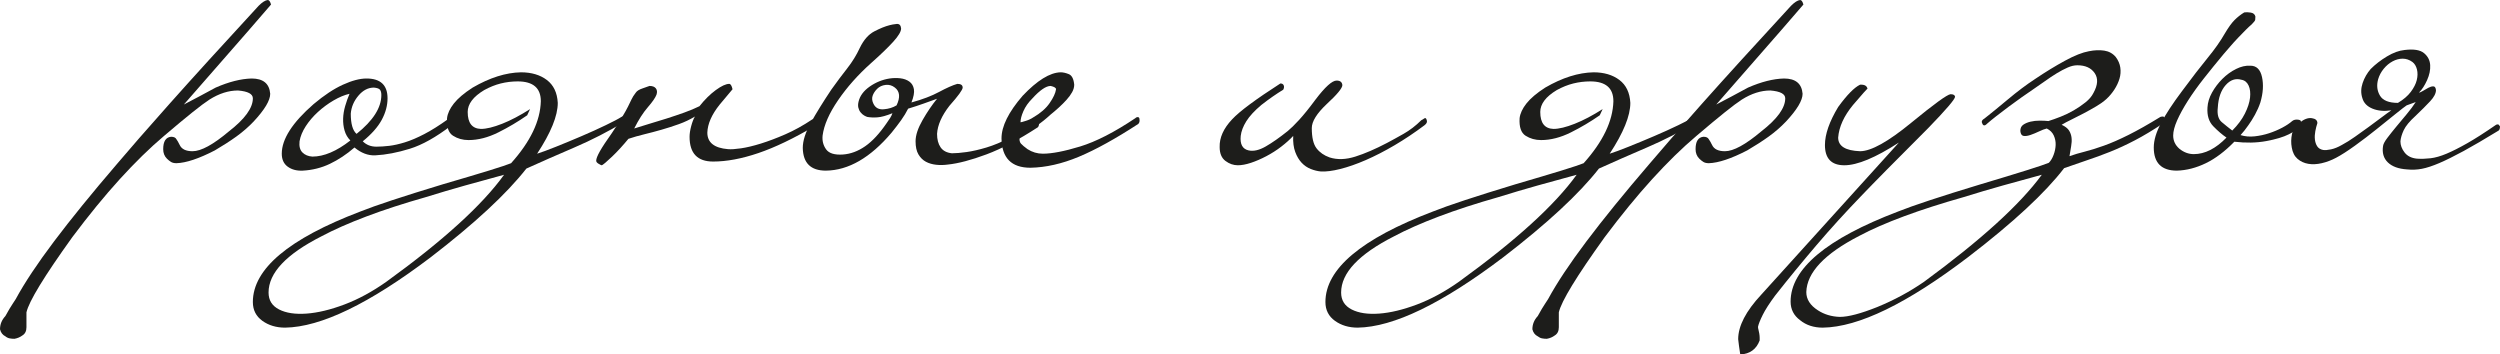
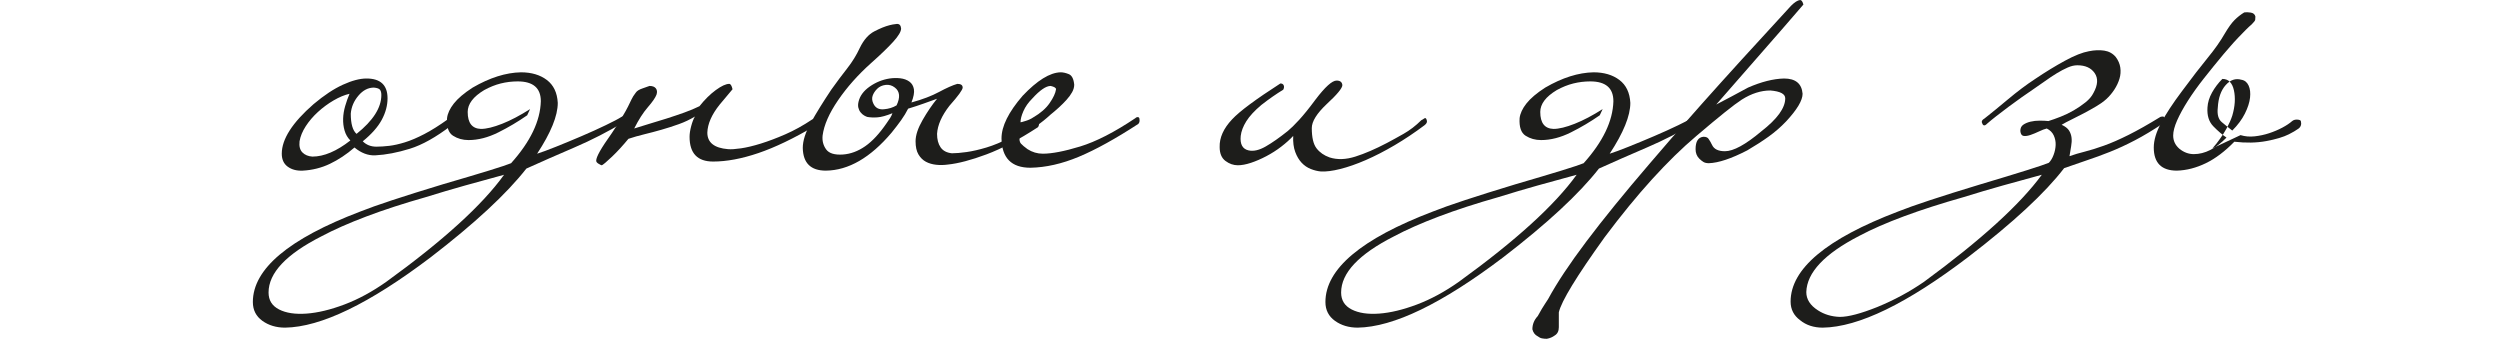
<svg xmlns="http://www.w3.org/2000/svg" id="_Слой_1" data-name="Слой 1" viewBox="0 0 605.09 85.8">
  <defs>
    <style> .cls-1 { fill: #1d1d1b; } </style>
  </defs>
-   <path class="cls-1" d="M65.6,1.1c0,.07-7.03,8.13-21.1,24.2,1.27-.67,2.53-1.33,3.8-2,1.27-.67,2.57-1.37,3.9-2.1,3.2-1.4,6.1-2.13,8.7-2.2,2.8,0,4.3,1.23,4.5,3.7,0,1.6-1.33,3.83-4,6.7-1.27,1.33-2.67,2.55-4.2,3.65-1.53,1.1-3.27,2.22-5.2,3.35-3.87,2-6.97,3.03-9.3,3.1-.53,0-.97-.1-1.3-.3-.33-.2-.67-.47-1-.8-.6-.6-.9-1.37-.9-2.3,0-1.87,.63-2.87,1.9-3,.67,0,1.1,.2,1.3,.6,.2,.27,.47,.73,.8,1.4,.47,1,1.5,1.5,3.1,1.5,2.07,0,5-1.6,8.8-4.8,3.87-3,5.8-5.67,5.8-8,0-1.07-1.2-1.7-3.6-1.9-2.27,0-4.57,.73-6.9,2.2-.93,.6-2.32,1.63-4.15,3.1-1.83,1.47-4.12,3.37-6.85,5.7-3.47,2.93-7.03,6.42-10.7,10.45-3.67,4.03-7.5,8.72-11.5,14.05-6.8,9.47-10.5,15.53-11.1,18.2v3.6c0,.93-.33,1.6-1,2-.53,.4-1.17,.67-1.9,.8-.4,0-.78-.03-1.15-.1-.37-.07-.72-.23-1.05-.5-.67-.33-1.1-.9-1.3-1.7,0-1.2,.43-2.27,1.3-3.2,.73-1.33,1.32-2.32,1.75-2.95,.43-.63,.68-1.02,.75-1.15,2.13-3.93,5.23-8.6,9.3-14,4.07-5.4,9.13-11.63,15.2-18.7,2.87-3.4,7.12-8.27,12.75-14.6,5.63-6.33,12.82-14.23,21.55-23.7,.87-.87,1.6-1.33,2.2-1.4,.33,0,.6,.37,.8,1.1Z" />
  <path class="cls-1" d="M109.6,29.2c0,.27-.02,.48-.05,.65-.03,.17-.15,.35-.35,.55-3.67,2.8-7,4.67-10,5.6-3,.93-5.8,1.47-8.4,1.6-1.73,.07-3.4-.57-5-1.9-1.93,1.67-3.92,2.98-5.95,3.95-2.03,.97-4.22,1.52-6.55,1.65-1.47,.07-2.68-.25-3.65-.95-.97-.7-1.45-1.75-1.45-3.15,0-3.53,2.57-7.53,7.7-12,2.53-2.13,4.9-3.7,7.1-4.7,2.2-1,4.1-1.5,5.7-1.5,3.4,0,5.1,1.6,5.1,4.8,0,1.73-.47,3.47-1.4,5.2-.93,1.73-2.47,3.47-4.6,5.2,.87,.87,1.97,1.3,3.3,1.3,.93,0,1.97-.07,3.1-.2,1.13-.13,2.4-.42,3.8-.85,1.4-.43,2.97-1.1,4.7-2,1.73-.9,3.67-2.12,5.8-3.65,.2-.13,.43-.2,.7-.2s.4,.2,.4,.6Zm-24.8,4.8c-.67-.67-1.13-1.47-1.4-2.4-.27-.93-.38-1.9-.35-2.9,.03-1,.2-2.02,.5-3.05,.3-1.03,.65-2.02,1.05-2.95-1.2,.27-2.48,.8-3.85,1.6-1.37,.8-2.63,1.73-3.8,2.8-1.17,1.07-2.15,2.22-2.95,3.45-.8,1.23-1.3,2.45-1.5,3.65-.13,1.2,.1,2.1,.7,2.7s1.4,.93,2.4,1c2.8,0,5.87-1.3,9.2-3.9Zm7.5-11c0-.6-.12-1.03-.35-1.3-.23-.27-.72-.43-1.45-.5-1.4,0-2.65,.65-3.75,1.95-1.1,1.3-1.72,2.75-1.85,4.35,0,2.47,.47,4.1,1.4,4.9,4-3.2,6-6.33,6-9.4Z" />
  <path class="cls-1" d="M150.4,28.3c.27-.13,.5-.23,.7-.3,.2-.07,.37,.07,.5,.4,.07,.27,.08,.47,.05,.6-.03,.13-.22,.3-.55,.5-3.87,2.33-7.9,4.4-12.1,6.2-4.2,1.8-8.07,3.5-11.6,5.1-4.8,6.13-12.53,13.3-23.2,21.5-14.8,11.2-26.53,16.87-35.2,17-2.13,0-3.97-.55-5.5-1.65-1.53-1.1-2.3-2.62-2.3-4.55,0-8,8.67-15.3,26-21.9,3.67-1.47,10.33-3.67,20-6.6,4.8-1.4,8.55-2.52,11.25-3.35,2.7-.83,4.45-1.42,5.25-1.75,4.67-5.2,7.07-10.2,7.2-15,0-3.2-1.87-4.8-5.6-4.8-1.4,0-2.77,.17-4.1,.5-1.33,.33-2.67,.87-4,1.6-2.67,1.6-4,3.37-4,5.3,0,2.67,1.07,4.03,3.2,4.1,1.33,0,3.05-.42,5.15-1.25,2.1-.83,4.35-2.02,6.75-3.55l-.7,1.5c-2.2,1.53-4.53,2.92-7,4.15-2.47,1.23-4.87,1.85-7.2,1.85-1.4,0-2.65-.35-3.75-1.05s-1.58-2.12-1.45-4.25c.13-1.13,.68-2.32,1.65-3.55,.97-1.23,2.48-2.52,4.55-3.85,4.13-2.4,8.03-3.63,11.7-3.7,2.53,0,4.62,.62,6.25,1.85,1.63,1.23,2.52,3.08,2.65,5.55,0,3.13-1.67,7.23-5,12.3,1.07-.33,2.6-.9,4.6-1.7,2-.8,4.05-1.65,6.15-2.55,2.1-.9,4.05-1.78,5.85-2.65,1.8-.87,3.07-1.53,3.8-2Zm-28.4,14c-3.2,.87-6.35,1.73-9.45,2.6-3.1,.87-6.25,1.8-9.45,2.8-5.4,1.53-10.22,3.1-14.45,4.7-4.23,1.6-7.85,3.2-10.85,4.8-8.53,4.33-12.8,8.87-12.8,13.6,0,1.87,.85,3.23,2.55,4.1,1.7,.87,3.92,1.2,6.65,1,2.73-.2,5.78-.93,9.15-2.2,3.37-1.27,6.75-3.1,10.15-5.5,13.73-9.93,23.23-18.57,28.5-25.9Z" />
  <path class="cls-1" d="M172.6,39.1c-3.8,0-5.7-2-5.7-6,0-.73,.13-1.6,.4-2.6,.27-1,.57-1.77,.9-2.3-1.2,.73-2.5,1.35-3.9,1.85s-2.8,.95-4.2,1.35c-1.4,.4-2.78,.77-4.15,1.1-1.37,.33-2.65,.7-3.85,1.1-.6,.73-1.25,1.48-1.95,2.25-.7,.77-1.37,1.45-2,2.05-.63,.6-1.18,1.1-1.65,1.5-.47,.4-.77,.6-.9,.6-.07,0-.3-.12-.7-.35-.4-.23-.6-.48-.6-.75,0-.47,.3-1.23,.9-2.3s1.57-2.53,2.9-4.4c1.07-1.6,1.9-2.9,2.5-3.9,.6-1,1.07-1.83,1.4-2.5,.33-.67,.62-1.25,.85-1.75,.23-.5,.58-1.05,1.05-1.65,.27-.4,.8-.73,1.6-1,.8-.27,1.37-.47,1.7-.6,.73,0,1.25,.2,1.55,.6,.3,.4,.35,.9,.15,1.5-.27,.73-.97,1.75-2.1,3.05-1.13,1.3-2.23,3.02-3.3,5.15,1-.33,2.18-.7,3.55-1.1,1.37-.4,2.78-.83,4.25-1.3,1.47-.47,2.9-.95,4.3-1.45,1.4-.5,2.63-1.02,3.7-1.55,1.27-1.6,2.58-2.9,3.95-3.9,1.37-1,2.45-1.5,3.25-1.5,.33,0,.6,.43,.8,1.3l-3.1,3.7c-1.93,2.4-2.93,4.67-3,6.8,0,2.4,1.67,3.73,5,4,.73,.07,1.78,0,3.15-.2,1.37-.2,2.97-.58,4.8-1.15,1.83-.57,3.82-1.32,5.95-2.25,2.13-.93,4.3-2.13,6.5-3.6,.13,0,.3-.02,.5-.05,.2-.03,.37,.15,.5,.55,.13,.2,.13,.4,0,.6-.13,.2-.27,.37-.4,.5-5.07,3-9.62,5.18-13.65,6.55-4.03,1.37-7.68,2.05-10.95,2.05Z" />
  <path class="cls-1" d="M251.5,29.7c0,.53-.1,.9-.3,1.1-4.6,3-8.75,5.19-12.45,6.57s-6.82,2.2-9.35,2.46c-.93,.13-1.87,.15-2.8,.05-.93-.1-1.77-.34-2.5-.73-.73-.39-1.33-.98-1.8-1.77-.47-.79-.7-1.85-.7-3.18,0-1.47,.57-3.18,1.7-5.15,1.13-1.97,2.3-3.68,3.5-5.15-.93,.33-2,.72-3.2,1.15-1.2,.43-2.47,.85-3.8,1.25-.47,.93-1.03,1.87-1.7,2.8-.67,.93-1.43,1.93-2.3,3-5.13,6.07-10.43,9.13-15.9,9.2-3.67,0-5.53-1.83-5.6-5.5,0-1.73,.65-3.77,1.95-6.1,1.3-2.33,2.95-5,4.95-8,1.33-1.87,2.62-3.58,3.85-5.15,1.23-1.57,2.25-3.22,3.05-4.95,.93-1.93,2.1-3.27,3.5-4,1.4-.73,2.63-1.23,3.7-1.5,.47-.13,1.03-.23,1.7-.3,.67-.07,1.03,.3,1.1,1.1,0,.73-.63,1.8-1.9,3.2-1.27,1.4-3.07,3.13-5.4,5.2-3.13,2.8-5.78,5.78-7.95,8.95-2.17,3.17-3.42,6.02-3.75,8.55-.13,1.27,.15,2.38,.85,3.35,.7,.97,2.05,1.38,4.05,1.25,1.87-.13,3.67-.8,5.4-2,1.73-1.2,3.47-3.07,5.2-5.6,.33-.47,.62-.88,.85-1.25,.23-.37,.42-.75,.55-1.15-1.47,.6-2.67,.93-3.6,1-.93,.07-1.77,.03-2.5-.1-.2-.07-.45-.18-.75-.35-.3-.17-.58-.42-.85-.75-.27-.33-.45-.72-.55-1.15-.1-.43-.08-.92,.05-1.45,.33-1.4,1.23-2.62,2.7-3.65,1.47-1.03,3.07-1.68,4.8-1.95,.87-.13,1.73-.15,2.6-.05,.87,.1,1.6,.37,2.2,.8,.6,.43,.96,1.05,1.1,1.85,.13,.8-.07,1.87-.6,3.2,2.67-.73,4.9-1.58,6.7-2.55,1.8-.97,3.27-1.62,4.4-1.95,.87,0,1.3,.3,1.3,.9,0,.53-1.07,2-3.2,4.4-1.87,2.4-2.87,4.67-3,6.8,0,1.33,.28,2.42,.85,3.25,.57,.83,1.48,1.32,2.75,1.45,.93,0,2.12-.1,3.55-.3,1.43-.2,3.03-.57,4.8-1.1,1.77-.53,3.65-1.32,5.65-2.35,2-1.03,4-2.38,6-4.05,.07-.07,.33-.1,.8-.1,.13,0,.23,.17,.3,.5Zm-34.5-4.2c.93-1.93,.8-3.37-.4-4.3-.67-.53-1.42-.75-2.25-.65-.83,.1-1.52,.42-2.05,.95-.53,.53-.9,1.1-1.1,1.7s-.13,1.23,.2,1.9c.47,1,1.3,1.45,2.5,1.35s2.23-.42,3.1-.95Z" />
  <path class="cls-1" d="M275.8,28.9c.07,.47-.03,.83-.3,1.1-5.53,3.6-10.33,6.25-14.4,7.95-4.07,1.7-7.97,2.58-11.7,2.65-4.6,0-6.93-2.37-7-7.1,0-2.93,1.7-6.37,5.1-10.3,3.53-3.73,6.6-5.63,9.2-5.7,.6,0,1.27,.15,2,.45,.73,.3,1.17,1.15,1.3,2.55,0,.6-.17,1.2-.5,1.8-.33,.6-.78,1.22-1.35,1.85-.57,.63-1.2,1.27-1.9,1.9-.7,.63-1.38,1.22-2.05,1.75-1,.93-2.1,1.82-3.3,2.65-1.2,.83-2.57,1.65-4.1,2.45-.13,.87-.03,1.48,.3,1.85,.33,.37,.87,.82,1.6,1.35,1.13,.73,2.37,1.1,3.7,1.1,2.2,0,5.22-.58,9.05-1.75,3.83-1.17,8.28-3.45,13.35-6.85,.2-.2,.42-.28,.65-.25,.23,.03,.35,.22,.35,.55Zm-20.2-7.3c0-.33-.43-.6-1.3-.8-1.13,0-2.63,1.03-4.5,3.1-.93,.93-1.63,1.93-2.1,3-.47,1.07-.7,1.97-.7,2.7,.13,0,.57-.12,1.3-.35,.73-.23,1.33-.52,1.8-.85,1.73-1,3.05-2.15,3.95-3.45,.9-1.3,1.42-2.42,1.55-3.35Z" />
  <path class="cls-1" d="M344,29.1c.27-.13,.52-.28,.75-.45,.23-.17,.42-.05,.55,.35,.2,.47,.03,.9-.5,1.3-2.4,1.8-4.82,3.42-7.25,4.85-2.43,1.43-4.77,2.63-7,3.6-2.23,.97-4.29,1.68-6.15,2.15-1.87,.47-3.43,.67-4.7,.6-.8-.07-1.62-.27-2.45-.6-.83-.33-1.57-.83-2.2-1.5-.63-.67-1.15-1.53-1.55-2.6-.4-1.07-.57-2.37-.5-3.9-.8,.87-1.77,1.73-2.9,2.6-1.13,.87-2.33,1.63-3.6,2.3-1.27,.67-2.5,1.2-3.7,1.6-1.2,.4-2.27,.6-3.2,.6-1.07,0-2.07-.35-3-1.05-.93-.7-1.4-1.82-1.4-3.35-.07-2.27,.93-4.5,3-6.7,.93-1,2.37-2.22,4.3-3.65,1.93-1.43,4.4-3.12,7.4-5.05,.4,0,.67,.15,.8,.45,.13,.3,.1,.65-.1,1.05-.87,.53-1.73,1.1-2.6,1.7-.87,.6-1.77,1.27-2.7,2-1.67,1.4-2.88,2.72-3.65,3.95-.77,1.23-1.22,2.42-1.35,3.55-.2,2,.43,3.17,1.9,3.5,1.2,.27,2.58-.05,4.15-.95,1.57-.9,3.35-2.15,5.35-3.75,.73-.6,1.65-1.5,2.75-2.7,1.1-1.2,2.42-2.83,3.95-4.9,2.33-3.07,4.03-4.6,5.1-4.6,.87,0,1.33,.37,1.4,1.1,0,.73-1.27,2.27-3.8,4.6-2.4,2.27-3.6,4.2-3.6,5.8,0,2.27,.38,3.9,1.15,4.9,.77,1,1.82,1.73,3.15,2.2,1.87,.6,3.95,.53,6.25-.2,2.3-.73,4.85-1.83,7.65-3.3,1.13-.6,2.47-1.33,4-2.2,1.53-.87,2.97-1.97,4.3-3.3Z" />
  <path class="cls-1" d="M410,28.3c.27-.13,.5-.23,.7-.3,.2-.07,.37,.07,.5,.4,.07,.27,.08,.47,.05,.6-.03,.13-.22,.3-.55,.5-3.87,2.33-7.9,4.4-12.1,6.2-4.2,1.8-8.07,3.5-11.6,5.1-4.8,6.13-12.53,13.3-23.2,21.5-14.8,11.2-26.53,16.87-35.2,17-2.13,0-3.97-.55-5.5-1.65-1.53-1.1-2.3-2.62-2.3-4.55,0-8,8.67-15.3,26-21.9,3.67-1.47,10.33-3.67,20-6.6,4.8-1.4,8.55-2.52,11.25-3.35,2.7-.83,4.45-1.42,5.25-1.75,4.67-5.2,7.07-10.2,7.2-15,0-3.2-1.87-4.8-5.6-4.8-1.4,0-2.77,.17-4.1,.5-1.33,.33-2.67,.87-4,1.6-2.67,1.6-4,3.37-4,5.3,0,2.67,1.07,4.03,3.2,4.1,1.33,0,3.05-.42,5.15-1.25,2.1-.83,4.35-2.02,6.75-3.55l-.7,1.5c-2.2,1.53-4.53,2.92-7,4.15-2.47,1.23-4.87,1.85-7.2,1.85-1.4,0-2.65-.35-3.75-1.05-1.1-.7-1.58-2.12-1.45-4.25,.13-1.13,.68-2.32,1.65-3.55,.97-1.23,2.48-2.52,4.55-3.85,4.13-2.4,8.03-3.63,11.7-3.7,2.53,0,4.62,.62,6.25,1.85,1.63,1.23,2.52,3.08,2.65,5.55,0,3.13-1.67,7.23-5,12.3,1.07-.33,2.6-.9,4.6-1.7,2-.8,4.05-1.65,6.15-2.55,2.1-.9,4.05-1.78,5.85-2.65,1.8-.87,3.07-1.53,3.8-2Zm-28.4,14c-3.2,.87-6.35,1.73-9.45,2.6-3.1,.87-6.25,1.8-9.45,2.8-5.4,1.53-10.22,3.1-14.45,4.7-4.23,1.6-7.85,3.2-10.85,4.8-8.53,4.33-12.8,8.87-12.8,13.6,0,1.87,.85,3.23,2.55,4.1,1.7,.87,3.92,1.2,6.65,1,2.73-.2,5.78-.93,9.15-2.2,3.37-1.27,6.75-3.1,10.15-5.5,13.73-9.93,23.23-18.57,28.5-25.9Z" />
  <path class="cls-1" d="M436.49,1.1c0,.07-7.03,8.13-21.1,24.2,1.27-.67,2.53-1.33,3.8-2,1.27-.67,2.57-1.37,3.9-2.1,3.2-1.4,6.1-2.13,8.7-2.2,2.8,0,4.3,1.23,4.5,3.7,0,1.6-1.33,3.83-4,6.7-1.27,1.33-2.67,2.55-4.2,3.65-1.53,1.1-3.27,2.22-5.2,3.35-3.87,2-6.97,3.03-9.3,3.1-.53,0-.97-.1-1.3-.3-.33-.2-.67-.47-1-.8-.6-.6-.9-1.37-.9-2.3,0-1.87,.63-2.87,1.9-3,.67,0,1.1,.2,1.3,.6,.2,.27,.47,.73,.8,1.4,.47,1,1.5,1.5,3.1,1.5,2.07,0,5-1.6,8.8-4.8,3.87-3,5.8-5.67,5.8-8,0-1.07-1.2-1.7-3.6-1.9-2.27,0-4.57,.73-6.9,2.2-.93,.6-2.32,1.63-4.15,3.1-1.83,1.47-4.12,3.37-6.85,5.7-3.47,2.93-7.03,6.42-10.7,10.45-3.67,4.03-7.5,8.72-11.5,14.05-6.8,9.47-10.5,15.53-11.1,18.2v3.6c0,.93-.33,1.6-1,2-.53,.4-1.17,.67-1.9,.8-.4,0-.78-.03-1.15-.1-.37-.07-.71-.23-1.05-.5-.67-.33-1.1-.9-1.3-1.7,0-1.2,.43-2.27,1.3-3.2,.73-1.33,1.32-2.32,1.75-2.95,.43-.63,.68-1.02,.75-1.15,2.13-3.93,5.23-8.6,9.3-14,4.07-5.4,9.13-11.63,15.2-18.7,2.87-3.4,7.12-8.27,12.75-14.6,5.63-6.33,12.82-14.23,21.55-23.7,.87-.87,1.6-1.33,2.2-1.4,.33,0,.6,.37,.8,1.1Z" />
-   <path class="cls-1" d="M473.2,23.4c0,.6-2.17,3.13-6.5,7.6-4,4-7.32,7.33-9.95,10-2.63,2.67-4.65,4.73-6.05,6.2-3.93,4.07-7.63,8.13-11.1,12.2-3.47,4.07-6.8,8.13-10,12.2-1.33,1.8-2.32,3.33-2.95,4.6-.63,1.27-1.02,2.23-1.15,2.9,0,.2,.03,.42,.1,.65,.07,.23,.13,.55,.2,.95,.07,.4,.1,.75,.1,1.05v.65c-.8,2.13-2.37,3.27-4.7,3.4-.13-.8-.23-1.48-.3-2.05-.07-.57-.13-1.12-.2-1.65,0-3.2,1.87-6.8,5.6-10.8l33.3-36.8c-5.67,3.67-10.07,5.5-13.2,5.5s-4.7-1.63-4.7-4.9c0-2.6,1.07-5.67,3.2-9.2,2.13-2.93,3.9-4.73,5.3-5.4,1.07-.07,1.67,.27,1.8,1,0-.13-1.17,1.17-3.5,3.9-2.2,2.67-3.4,5.3-3.6,7.9,0,2.07,1.77,3.17,5.3,3.3,2.67,0,6.8-2.3,12.4-6.9,5.53-4.53,8.7-6.83,9.5-6.9,.67,0,1.03,.2,1.1,.6Z" />
  <path class="cls-1" d="M523.99,28.8c0,.2-.04,.4-.1,.6-.07,.2-.2,.37-.4,.5-2.4,1.6-4.65,2.95-6.75,4.05-2.1,1.1-4.12,2.03-6.05,2.8-1.93,.77-3.8,1.45-5.6,2.05-1.8,.6-3.63,1.23-5.5,1.9-4.6,6-12.33,13.17-23.2,21.5-14.8,11.27-26.53,16.97-35.2,17.1-2.2,0-4.03-.6-5.5-1.8-1.53-1.13-2.3-2.63-2.3-4.5,0-7.93,8.67-15.2,26-21.8,3.67-1.47,10.33-3.67,20-6.6,9.4-2.8,14.9-4.53,16.5-5.2,.47-.47,.85-1.1,1.15-1.9,.3-.8,.47-1.6,.5-2.4,.03-.8-.12-1.57-.45-2.3-.33-.73-.9-1.3-1.7-1.7-.53,.13-1.15,.37-1.85,.7-.7,.33-1.38,.62-2.05,.85-.67,.23-1.23,.32-1.7,.25-.47-.07-.73-.47-.8-1.2,0-.67,.23-1.17,.7-1.5,.47-.33,1.05-.58,1.75-.75,.7-.17,1.45-.25,2.25-.25s1.5,.03,2.1,.1c.87-.27,1.85-.62,2.95-1.05,1.1-.43,2.17-.95,3.2-1.55,1.03-.6,1.98-1.25,2.85-1.95,.87-.7,1.5-1.45,1.9-2.25,1.07-1.93,1.17-3.53,.3-4.8-.87-1.27-2.27-1.9-4.2-1.9-.73,0-1.52,.18-2.35,.55-.83,.37-1.72,.83-2.65,1.4-.93,.57-1.88,1.2-2.85,1.9-.97,.7-1.95,1.38-2.95,2.05-.8,.53-1.72,1.17-2.75,1.9-1.04,.73-2.07,1.48-3.1,2.25-1.03,.77-2.02,1.52-2.95,2.25-.93,.73-1.67,1.33-2.2,1.8-.2,.2-.37,.33-.5,.4-.33,.13-.57,0-.7-.4-.2-.33-.17-.63,.1-.9,.13-.13,.27-.23,.4-.3,1.53-1.2,3.43-2.75,5.7-4.65,2.27-1.9,4.46-3.55,6.6-4.95,2.47-1.67,4.87-3.13,7.2-4.4,2.33-1.27,4.27-2.03,5.8-2.3,1.33-.27,2.57-.32,3.7-.15,1.13,.17,2.07,.68,2.8,1.55,.6,.8,.97,1.65,1.1,2.55,.13,.9,.07,1.8-.2,2.7-.27,.9-.68,1.78-1.25,2.65-.57,.87-1.22,1.63-1.95,2.3-.67,.6-1.48,1.18-2.45,1.75-.97,.57-1.95,1.12-2.95,1.65-1,.53-1.98,1.03-2.95,1.5-.97,.47-1.78,.9-2.45,1.3,.87,.4,1.46,.87,1.8,1.4,.33,.53,.53,1.12,.6,1.75,.07,.63,.03,1.32-.1,2.05-.13,.73-.27,1.53-.4,2.4,1.13-.4,2.37-.77,3.7-1.1,1.33-.33,2.88-.82,4.65-1.45,1.77-.63,3.75-1.5,5.95-2.6,2.2-1.1,4.77-2.55,7.7-4.35,.2-.07,.4-.1,.6-.1,.27,0,.43,.2,.5,.6Zm-29.8,13.5c-3.2,.87-6.35,1.73-9.45,2.6-3.1,.87-6.25,1.8-9.45,2.8-5.4,1.53-10.22,3.08-14.45,4.65-4.23,1.57-7.85,3.15-10.85,4.75-8.4,4.33-12.67,8.87-12.8,13.6,0,1.73,.93,3.2,2.8,4.4,1.53,1,3.3,1.53,5.3,1.6,2.07,0,5.1-.8,9.1-2.4,4.07-1.67,7.83-3.7,11.3-6.1,13.73-10.07,23.23-18.7,28.5-25.9Z" />
-   <path class="cls-1" d="M542.29,32.7c1.07,.33,2.2,.43,3.4,.3,1.2-.13,2.37-.38,3.5-.75,1.13-.37,2.2-.82,3.2-1.35,1-.53,1.8-1.07,2.4-1.6,.33-.27,.75-.38,1.25-.35,.5,.03,.78,.15,.85,.35,.2,.8,0,1.42-.6,1.85-.6,.43-1.37,.88-2.3,1.35-1.33,.67-3.17,1.22-5.5,1.65-2.33,.43-4.9,.48-7.7,.15-2.27,2.33-4.57,4.07-6.9,5.2-2.33,1.13-4.67,1.73-7,1.8-3.73,0-5.6-1.87-5.6-5.6,0-1.73,.58-3.7,1.75-5.9,1.17-2.2,2.85-4.77,5.05-7.7,2.47-3.33,4.55-6.03,6.25-8.1,1.7-2.07,3.08-4.03,4.15-5.9,.87-1.47,1.65-2.55,2.35-3.25,.7-.7,1.48-1.32,2.35-1.85,.47-.07,1-.05,1.6,.05,.6,.1,.97,.42,1.1,.95,0,.33-.02,.6-.05,.8-.03,.2-.32,.57-.85,1.1-.4,.33-.88,.78-1.45,1.35s-1.18,1.2-1.85,1.9c-.67,.7-1.3,1.4-1.9,2.1-.6,.7-1.13,1.32-1.6,1.85-1.67,2-3.25,3.95-4.75,5.85s-2.8,3.72-3.9,5.45c-1.1,1.73-1.97,3.32-2.6,4.75-.63,1.43-.95,2.65-.95,3.65,0,1.27,.5,2.33,1.5,3.2,1.07,.87,2.23,1.3,3.5,1.3,2.67,0,5.3-1.33,7.9-4-1.07-.73-2.13-1.65-3.2-2.75-1.07-1.1-1.53-2.62-1.4-4.55,.07-1.2,.43-2.4,1.1-3.6,.67-1.2,1.5-2.3,2.5-3.3s2.1-1.8,3.3-2.4,2.37-.87,3.5-.8c1.47,0,2.4,.92,2.8,2.75,.4,1.83,.27,3.88-.4,6.15-.33,1-.77,1.98-1.3,2.95-.53,.97-1.07,1.82-1.6,2.55-.6,.87-1.23,1.67-1.9,2.4Zm-2-1.1c1.33-1.33,2.35-2.7,3.05-4.1,.7-1.4,1.12-2.68,1.25-3.85,.13-1.17,.02-2.15-.35-2.95-.37-.8-.95-1.27-1.75-1.4-1.4-.4-2.67,.03-3.8,1.3-1.13,1.27-1.77,3.07-1.9,5.4-.2,1.67,.12,2.85,.95,3.55,.83,.7,1.68,1.38,2.55,2.05Z" />
-   <path class="cls-1" d="M565.39,38.2c-1.13,.6-2.28,1.03-3.45,1.3-1.17,.27-2.25,.32-3.25,.15-1-.17-1.87-.57-2.6-1.2-.73-.63-1.2-1.55-1.4-2.75-.2-1.07-.18-2.15,.05-3.25,.23-1.1,.85-2.02,1.85-2.75,1.07-.87,2.05-1.23,2.95-1.1,.9,.13,1.35,.53,1.35,1.2-.2,.6-.37,1.25-.5,1.95-.13,.7-.17,1.37-.1,2,.07,.63,.25,1.18,.55,1.65,.3,.47,.78,.77,1.45,.9,.47,.07,1.1,.02,1.9-.15,.8-.17,1.67-.52,2.6-1.05,1-.53,2.07-1.2,3.2-2,1.13-.8,2.25-1.6,3.35-2.4,1.1-.8,2.13-1.57,3.1-2.3,.97-.73,1.75-1.3,2.35-1.7-1.73,.27-3.25,.13-4.55-.4-1.3-.53-2.12-1.37-2.45-2.5-.4-1.2-.38-2.43,.05-3.7,.43-1.27,1.08-2.4,1.95-3.4,1.13-1.13,2.45-2.15,3.95-3.05,1.5-.9,2.92-1.42,4.25-1.55,2.2-.27,3.77-.02,4.7,.75,.93,.77,1.43,1.73,1.5,2.9,.07,1.17-.18,2.38-.75,3.65-.57,1.27-1.22,2.27-1.95,3,.2,0,.52-.13,.95-.4,.43-.27,.87-.52,1.3-.75,.43-.23,.83-.35,1.2-.35s.58,.3,.65,.9c0,.8-.47,1.7-1.4,2.7-.93,1-2.13,2.2-3.6,3.6-1.4,1.27-2.33,2.4-2.8,3.4-.47,1-.73,1.9-.8,2.7,0,.93,.33,1.83,1,2.7,.67,.87,1.67,1.37,3,1.5,1.07,.07,2.17,.03,3.3-.1,1.13-.13,2.42-.5,3.85-1.1,1.43-.6,3.12-1.45,5.05-2.55,1.93-1.1,4.2-2.55,6.8-4.35,.13-.13,.33-.2,.6-.2,.13,0,.3,.17,.5,.5,0,.6-.17,.97-.5,1.1-3.27,2-6.04,3.62-8.3,4.85-2.27,1.23-4.22,2.2-5.85,2.9-1.63,.7-3.05,1.17-4.25,1.4-1.2,.23-2.4,.28-3.6,.15-2.07-.13-3.62-.7-4.65-1.7-1.03-1-1.42-2.33-1.15-4,.07-.47,.42-1.12,1.05-1.95,.63-.83,1.35-1.73,2.15-2.7,.8-.97,1.63-1.97,2.5-3,.87-1.03,1.6-2.02,2.2-2.95l-2.2,.8c-.4,.27-1.28,.95-2.65,2.05-1.37,1.1-2.9,2.33-4.6,3.7-1.7,1.37-3.45,2.7-5.25,4-1.8,1.3-3.33,2.28-4.6,2.95Zm18.5-23.2c-.73-.53-1.52-.8-2.35-.8s-1.65,.22-2.45,.65c-.8,.43-1.52,1.03-2.15,1.8-.63,.77-1.08,1.62-1.35,2.55-.4,1.47-.25,2.78,.45,3.95,.7,1.17,2.15,1.75,4.35,1.75,1.33-.8,2.37-1.68,3.1-2.65,.73-.97,1.22-1.92,1.45-2.85,.23-.93,.25-1.8,.05-2.6-.2-.8-.57-1.4-1.1-1.8Z" />
+   <path class="cls-1" d="M542.29,32.7c1.07,.33,2.2,.43,3.4,.3,1.2-.13,2.37-.38,3.5-.75,1.13-.37,2.2-.82,3.2-1.35,1-.53,1.8-1.07,2.4-1.6,.33-.27,.75-.38,1.25-.35,.5,.03,.78,.15,.85,.35,.2,.8,0,1.42-.6,1.85-.6,.43-1.37,.88-2.3,1.35-1.33,.67-3.17,1.22-5.5,1.65-2.33,.43-4.9,.48-7.7,.15-2.27,2.33-4.57,4.07-6.9,5.2-2.33,1.13-4.67,1.73-7,1.8-3.73,0-5.6-1.87-5.6-5.6,0-1.73,.58-3.7,1.75-5.9,1.17-2.2,2.85-4.77,5.05-7.7,2.47-3.33,4.55-6.03,6.25-8.1,1.7-2.07,3.08-4.03,4.15-5.9,.87-1.47,1.65-2.55,2.35-3.25,.7-.7,1.48-1.32,2.35-1.85,.47-.07,1-.05,1.6,.05,.6,.1,.97,.42,1.1,.95,0,.33-.02,.6-.05,.8-.03,.2-.32,.57-.85,1.1-.4,.33-.88,.78-1.45,1.35s-1.18,1.2-1.85,1.9c-.67,.7-1.3,1.4-1.9,2.1-.6,.7-1.13,1.32-1.6,1.85-1.67,2-3.25,3.95-4.75,5.85s-2.8,3.72-3.9,5.45c-1.1,1.73-1.97,3.32-2.6,4.75-.63,1.43-.95,2.65-.95,3.65,0,1.27,.5,2.33,1.5,3.2,1.07,.87,2.23,1.3,3.5,1.3,2.67,0,5.3-1.33,7.9-4-1.07-.73-2.13-1.65-3.2-2.75-1.07-1.1-1.53-2.62-1.4-4.55,.07-1.2,.43-2.4,1.1-3.6,.67-1.2,1.5-2.3,2.5-3.3c1.47,0,2.4,.92,2.8,2.75,.4,1.83,.27,3.88-.4,6.15-.33,1-.77,1.98-1.3,2.95-.53,.97-1.07,1.82-1.6,2.55-.6,.87-1.23,1.67-1.9,2.4Zm-2-1.1c1.33-1.33,2.35-2.7,3.05-4.1,.7-1.4,1.12-2.68,1.25-3.85,.13-1.17,.02-2.15-.35-2.95-.37-.8-.95-1.27-1.75-1.4-1.4-.4-2.67,.03-3.8,1.3-1.13,1.27-1.77,3.07-1.9,5.4-.2,1.67,.12,2.85,.95,3.55,.83,.7,1.68,1.38,2.55,2.05Z" />
</svg>